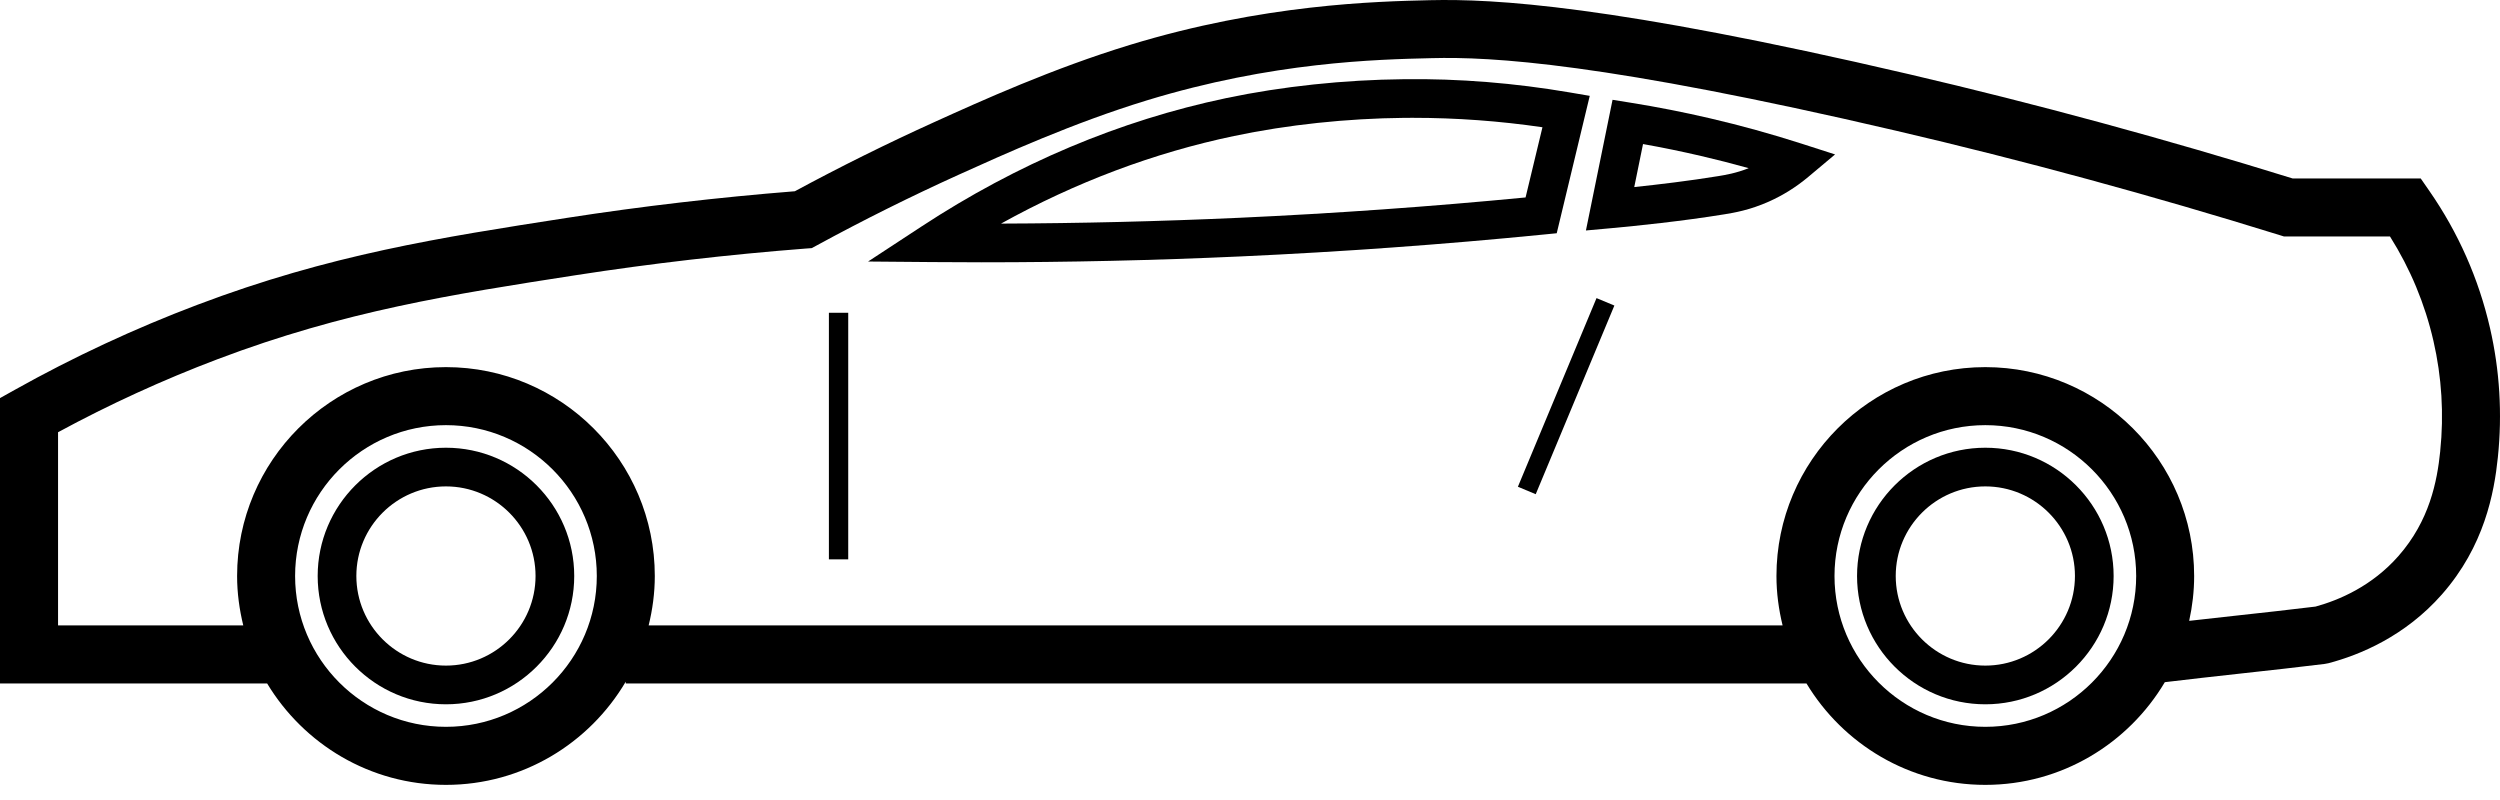
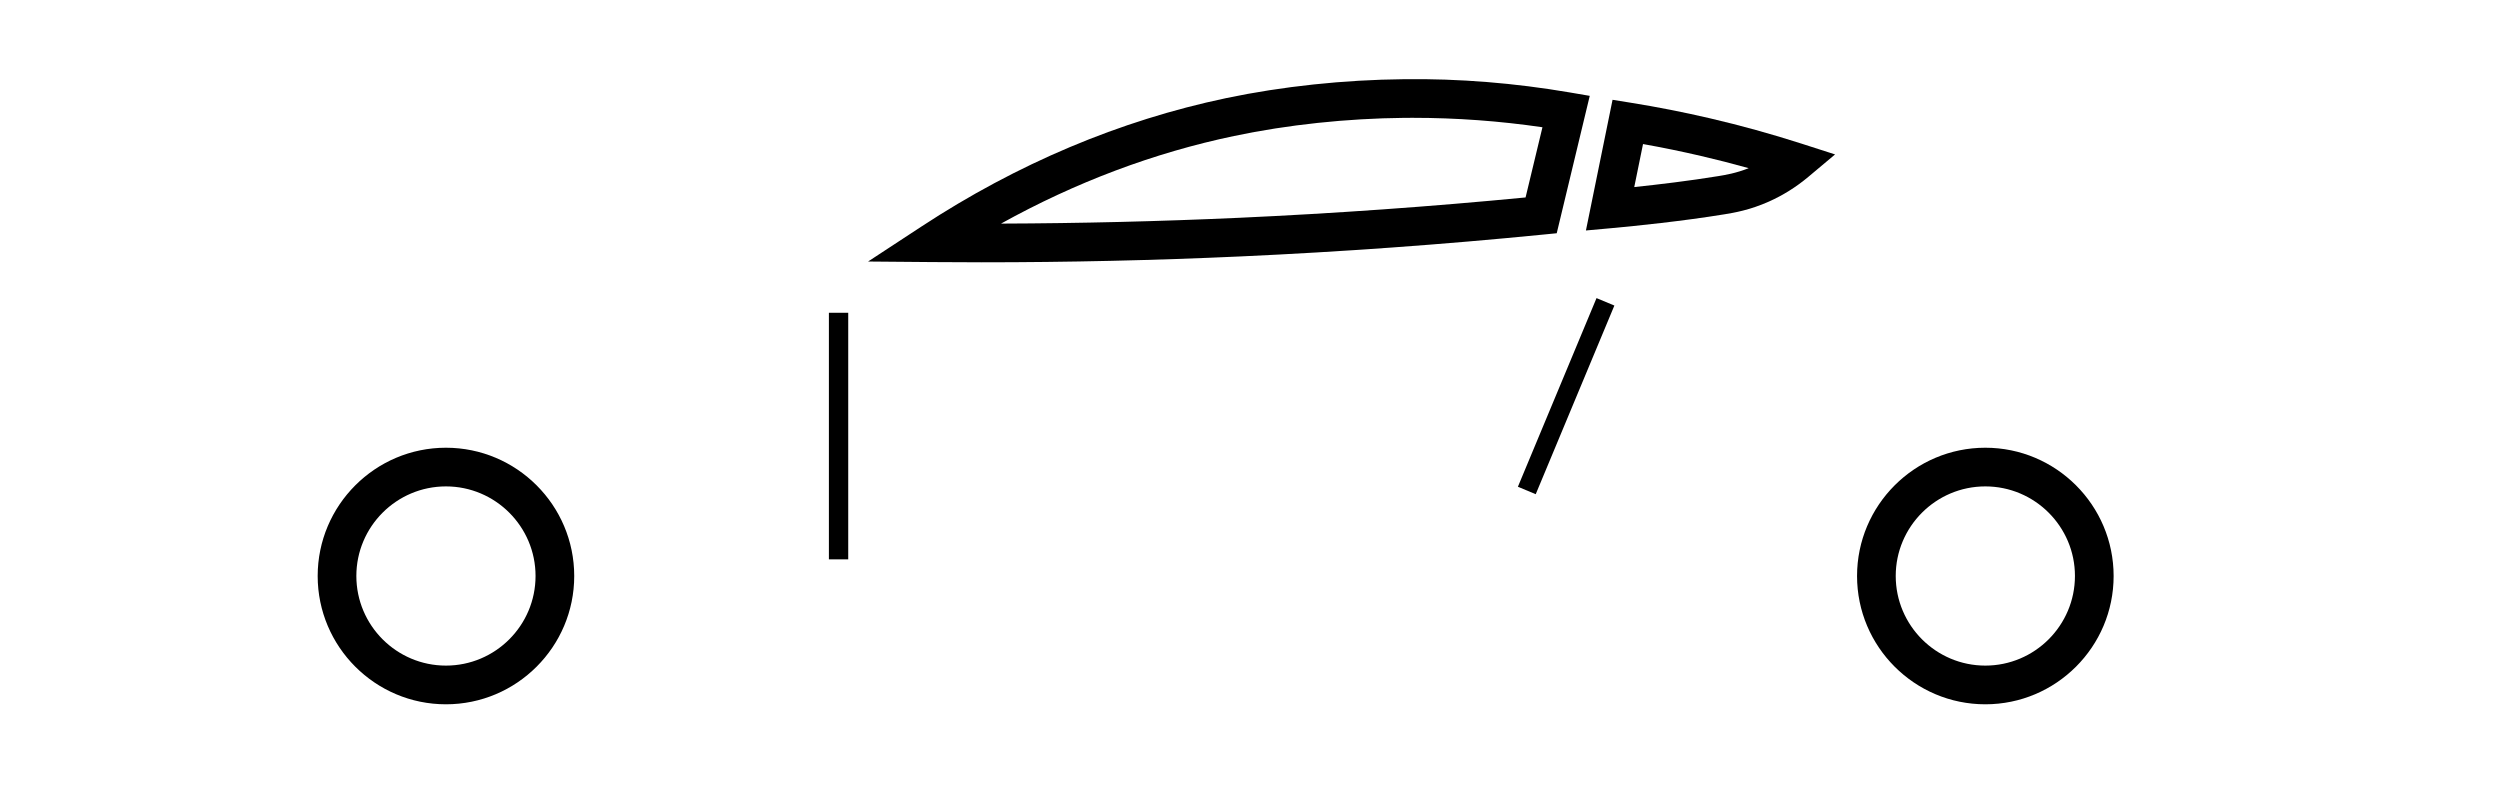
<svg xmlns="http://www.w3.org/2000/svg" width="100" height="32" viewBox="0 0 100 32" fill="none">
  <path d="M79.413 17.909C76.584 17.909 74.282 20.211 74.282 23.041C74.282 25.871 76.584 28.172 79.413 28.172C82.243 28.172 84.545 25.87 84.545 23.041C84.545 20.211 82.243 17.909 79.413 17.909ZM79.413 26.624C77.437 26.624 75.829 25.015 75.829 23.039C75.829 21.064 77.437 19.456 79.413 19.456C81.389 19.456 82.998 21.064 82.998 23.039C82.997 25.016 81.389 26.624 79.413 26.624Z" fill="black" />
  <path d="M17.838 17.909C15.009 17.909 12.707 20.211 12.707 23.041C12.707 25.871 15.009 28.172 17.838 28.172C20.667 28.172 22.969 25.87 22.969 23.041C22.969 20.211 20.668 17.909 17.838 17.909ZM17.838 26.624C15.861 26.624 14.254 25.015 14.254 23.039C14.254 21.064 15.861 19.456 17.838 19.456C19.814 19.456 21.422 21.064 21.422 23.039C21.422 25.016 19.815 26.624 17.838 26.624Z" fill="black" />
-   <path d="M99.6 13.12C99.147 11.15 98.332 9.306 97.175 7.638L96.829 7.139H91.708C86.625 5.562 81.462 4.159 76.36 2.968C64.453 0.188 59.729 -0.05 57.212 0.007C55.044 0.058 50.533 0.165 45.191 1.798C42.109 2.739 39.263 4.027 37.381 4.88C35.492 5.736 33.614 6.667 31.794 7.65C28.733 7.894 25.666 8.251 22.672 8.716C17.588 9.505 13.197 10.185 7.882 12.197C5.377 13.145 2.924 14.288 0.594 15.592L0 15.924V27.339H10.686C12.15 29.765 14.802 31.395 17.837 31.395C20.9 31.395 23.576 29.733 25.03 27.267V27.339H72.26C73.724 29.765 76.377 31.395 79.411 31.395C82.466 31.395 85.136 29.741 86.593 27.287C87.535 27.173 88.554 27.06 89.587 26.946C90.765 26.816 91.942 26.687 92.987 26.557L93.141 26.528C94.399 26.196 96.207 25.448 97.678 23.775C99.375 21.845 99.768 19.719 99.915 18.287C100.095 16.55 99.989 14.812 99.6 13.12L99.6 13.12ZM17.838 29.073C14.511 29.073 11.804 26.366 11.804 23.04C11.804 19.713 14.511 17.006 17.838 17.006C21.165 17.006 23.872 19.713 23.872 23.04C23.872 26.366 21.165 29.073 17.838 29.073ZM79.413 29.073C76.086 29.073 73.38 26.366 73.38 23.04C73.38 19.713 76.087 17.006 79.413 17.006C82.741 17.006 85.447 19.713 85.447 23.04C85.446 26.367 82.739 29.073 79.413 29.073ZM97.609 18.048C97.485 19.257 97.182 20.827 95.938 22.241C94.881 23.444 93.566 24.004 92.623 24.263C91.608 24.387 90.471 24.513 89.335 24.637C88.74 24.703 88.145 24.769 87.567 24.834C87.694 24.255 87.766 23.656 87.766 23.04C87.766 18.433 84.018 14.685 79.412 14.685C74.805 14.685 71.058 18.433 71.058 23.04C71.058 23.722 71.149 24.382 71.304 25.017H25.946C26.101 24.382 26.192 23.722 26.192 23.04C26.192 18.433 22.445 14.685 17.838 14.685C13.232 14.685 9.484 18.433 9.484 23.04C9.484 23.722 9.576 24.382 9.731 25.017H2.322V17.289C4.374 16.177 6.518 15.195 8.705 14.367C13.792 12.441 18.072 11.777 23.029 11.008C26.045 10.54 29.137 10.182 32.222 9.943L32.469 9.925L32.688 9.807C34.524 8.807 36.426 7.86 38.339 6.993C40.167 6.166 42.931 4.915 45.871 4.016C50.908 2.477 55.045 2.379 57.269 2.326C59.66 2.264 64.185 2.508 75.833 5.227C80.938 6.418 86.105 7.825 91.188 9.405L91.356 9.458H95.599C96.412 10.748 96.997 12.152 97.338 13.638C97.67 15.083 97.762 16.565 97.608 18.048L97.609 18.048Z" fill="black" />
  <path d="M33.156 12.511H33.929V22.374H33.156V12.511Z" fill="black" />
  <path d="M61.429 19.768L60.716 19.47L63.861 11.924L64.575 12.222L61.429 19.768Z" fill="black" />
  <path d="M62.269 9.33L63.59 3.834L62.775 3.695C60.598 3.323 58.365 3.139 56.159 3.168C53.755 3.192 51.295 3.453 49.045 3.925C44.79 4.819 40.688 6.548 36.854 9.064L34.723 10.461L37.271 10.483C37.935 10.489 38.601 10.492 39.268 10.492C42.714 10.492 46.189 10.414 49.625 10.257C53.652 10.074 57.722 9.78 61.72 9.384L62.269 9.33ZM61.023 7.898C57.227 8.264 53.373 8.538 49.557 8.712C46.4 8.855 43.21 8.933 40.041 8.944C43.024 7.29 46.15 6.113 49.365 5.439C51.516 4.987 53.871 4.737 56.175 4.714C56.291 4.713 56.407 4.713 56.523 4.713C58.253 4.713 59.989 4.84 61.698 5.09L61.023 7.898Z" fill="black" />
  <path d="M68.398 4.732C67.347 4.487 66.283 4.278 65.235 4.11L64.502 3.992L63.437 9.219L64.473 9.125C65.421 9.038 67.27 8.851 68.991 8.57C69.339 8.513 69.986 8.408 70.761 8.061C71.321 7.81 71.85 7.48 72.33 7.077L73.403 6.177L72.069 5.748C70.858 5.359 69.623 5.017 68.398 4.732L68.398 4.732ZM68.742 7.043C67.566 7.235 66.325 7.382 65.37 7.483L65.721 5.762C66.495 5.9 67.275 6.06 68.047 6.24C68.68 6.387 69.315 6.55 69.948 6.727C69.436 6.93 69.009 6.999 68.742 7.043L68.742 7.043Z" fill="black" />
</svg>